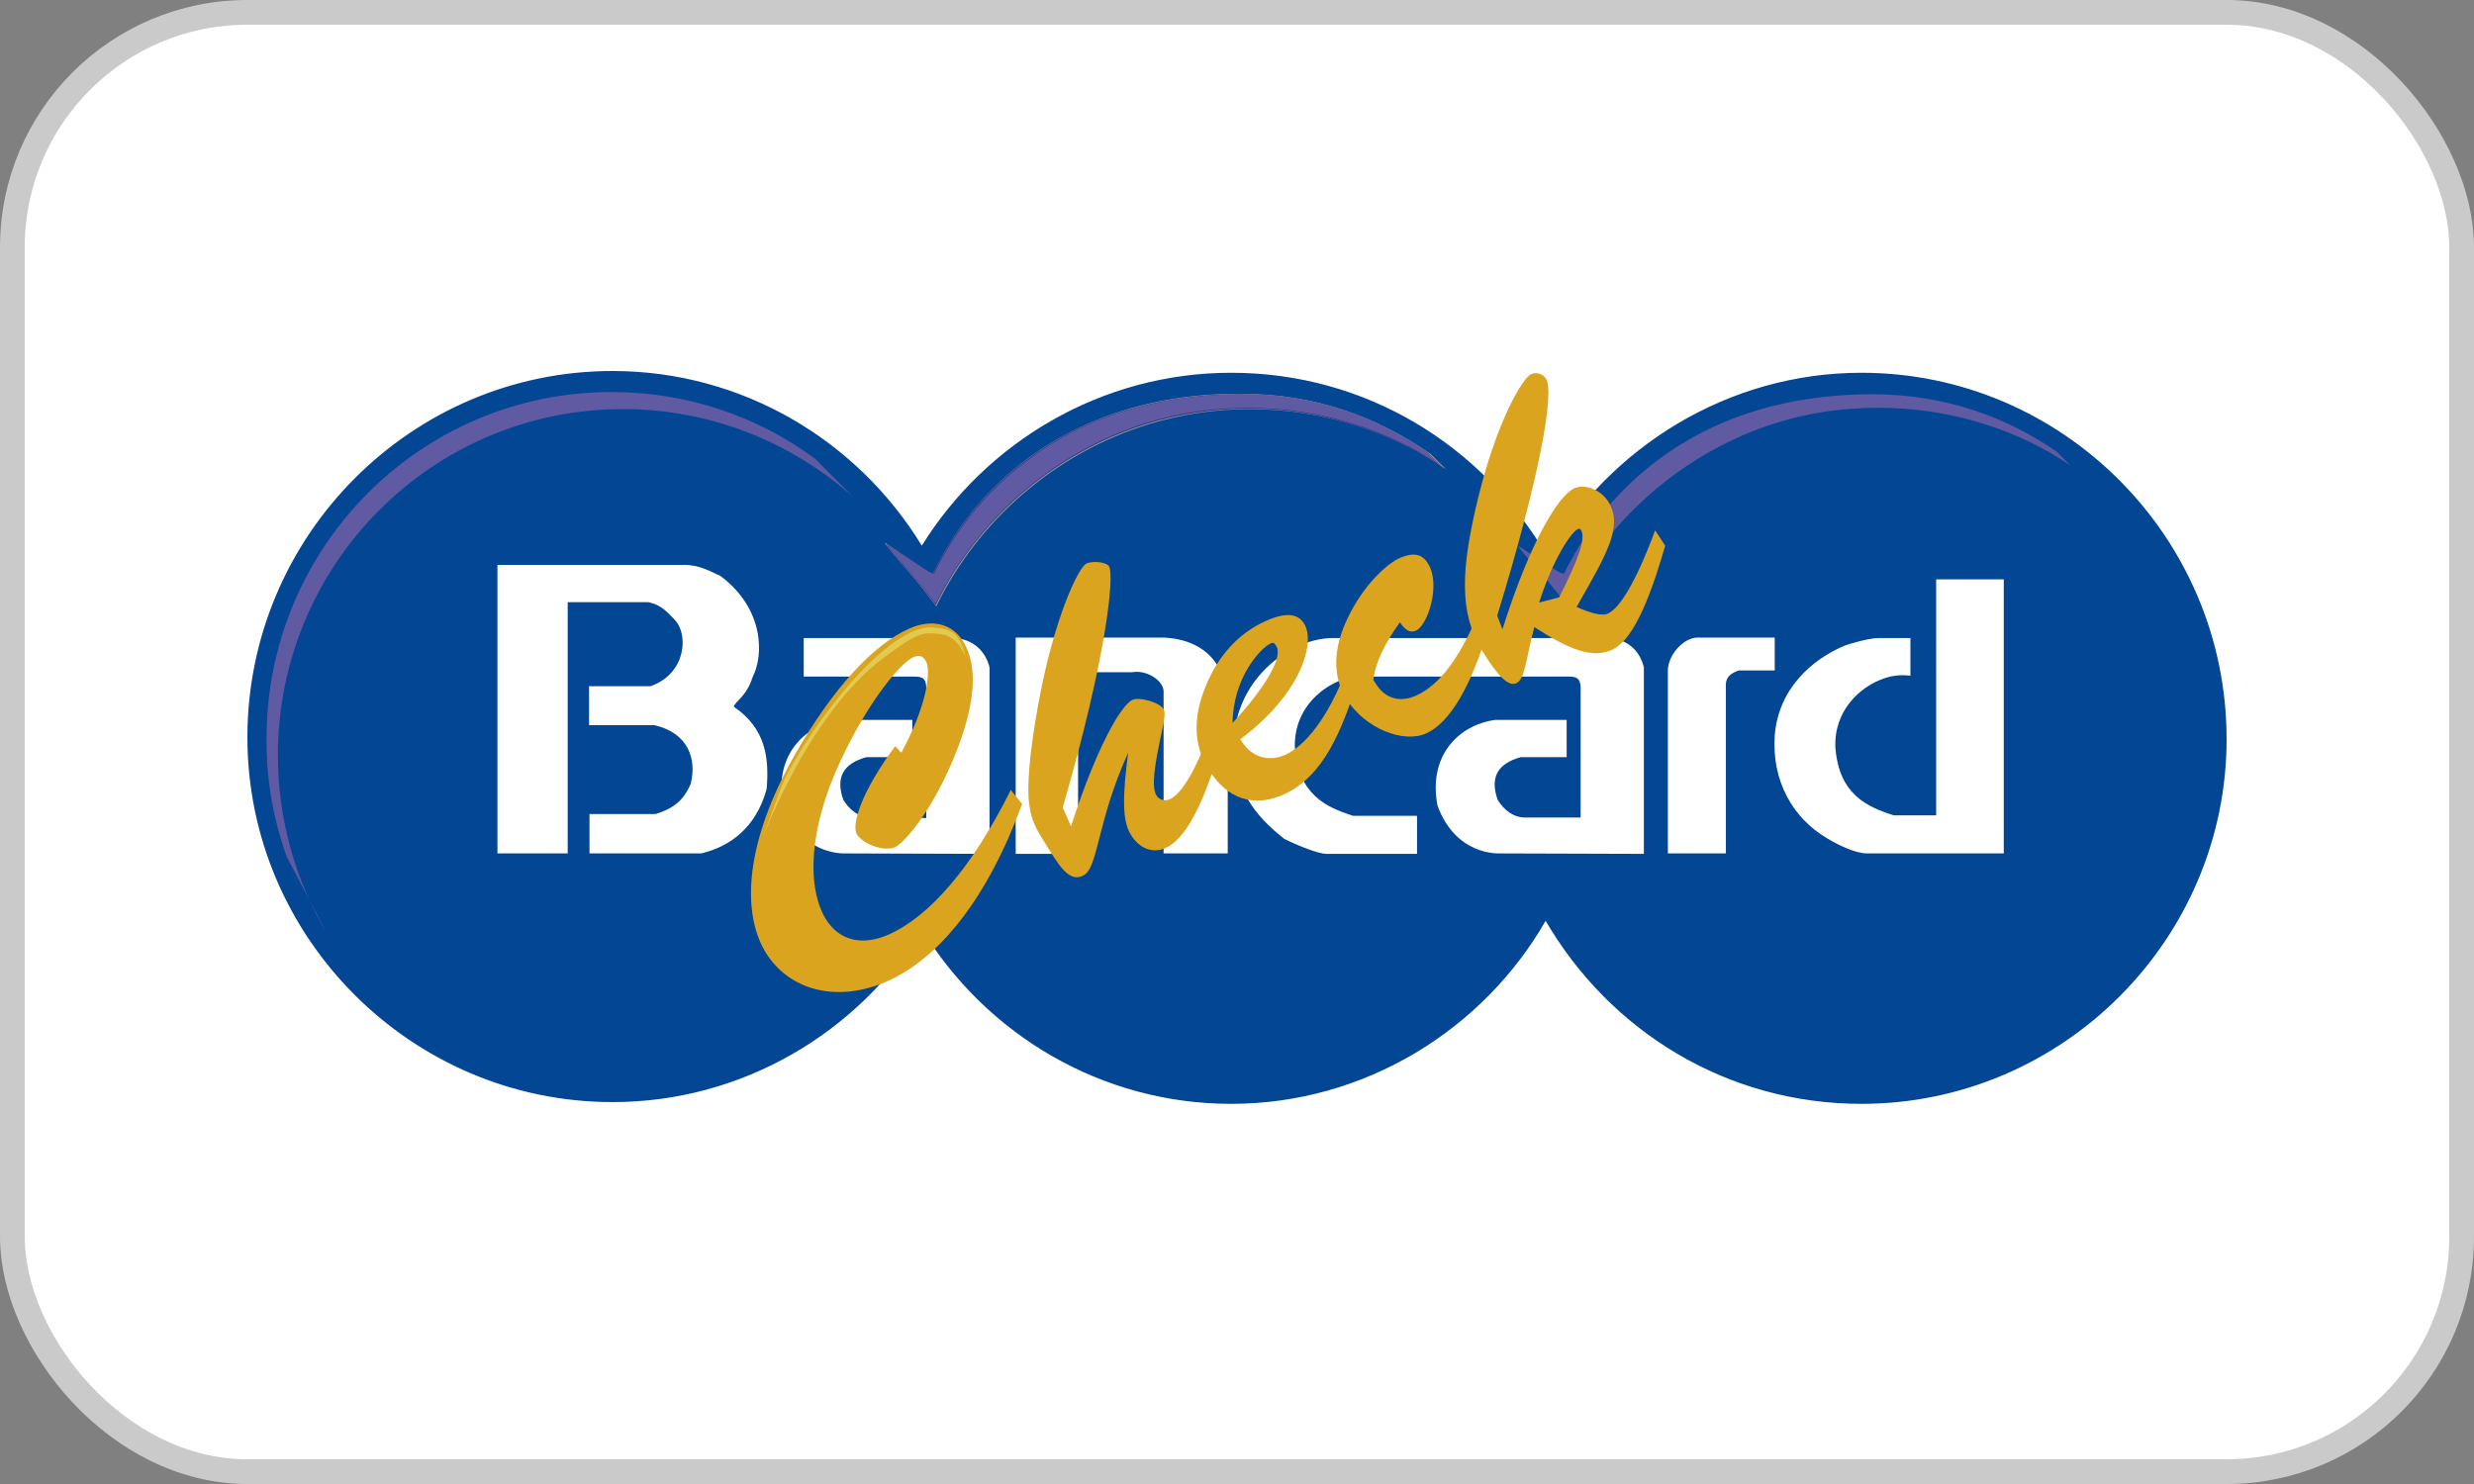
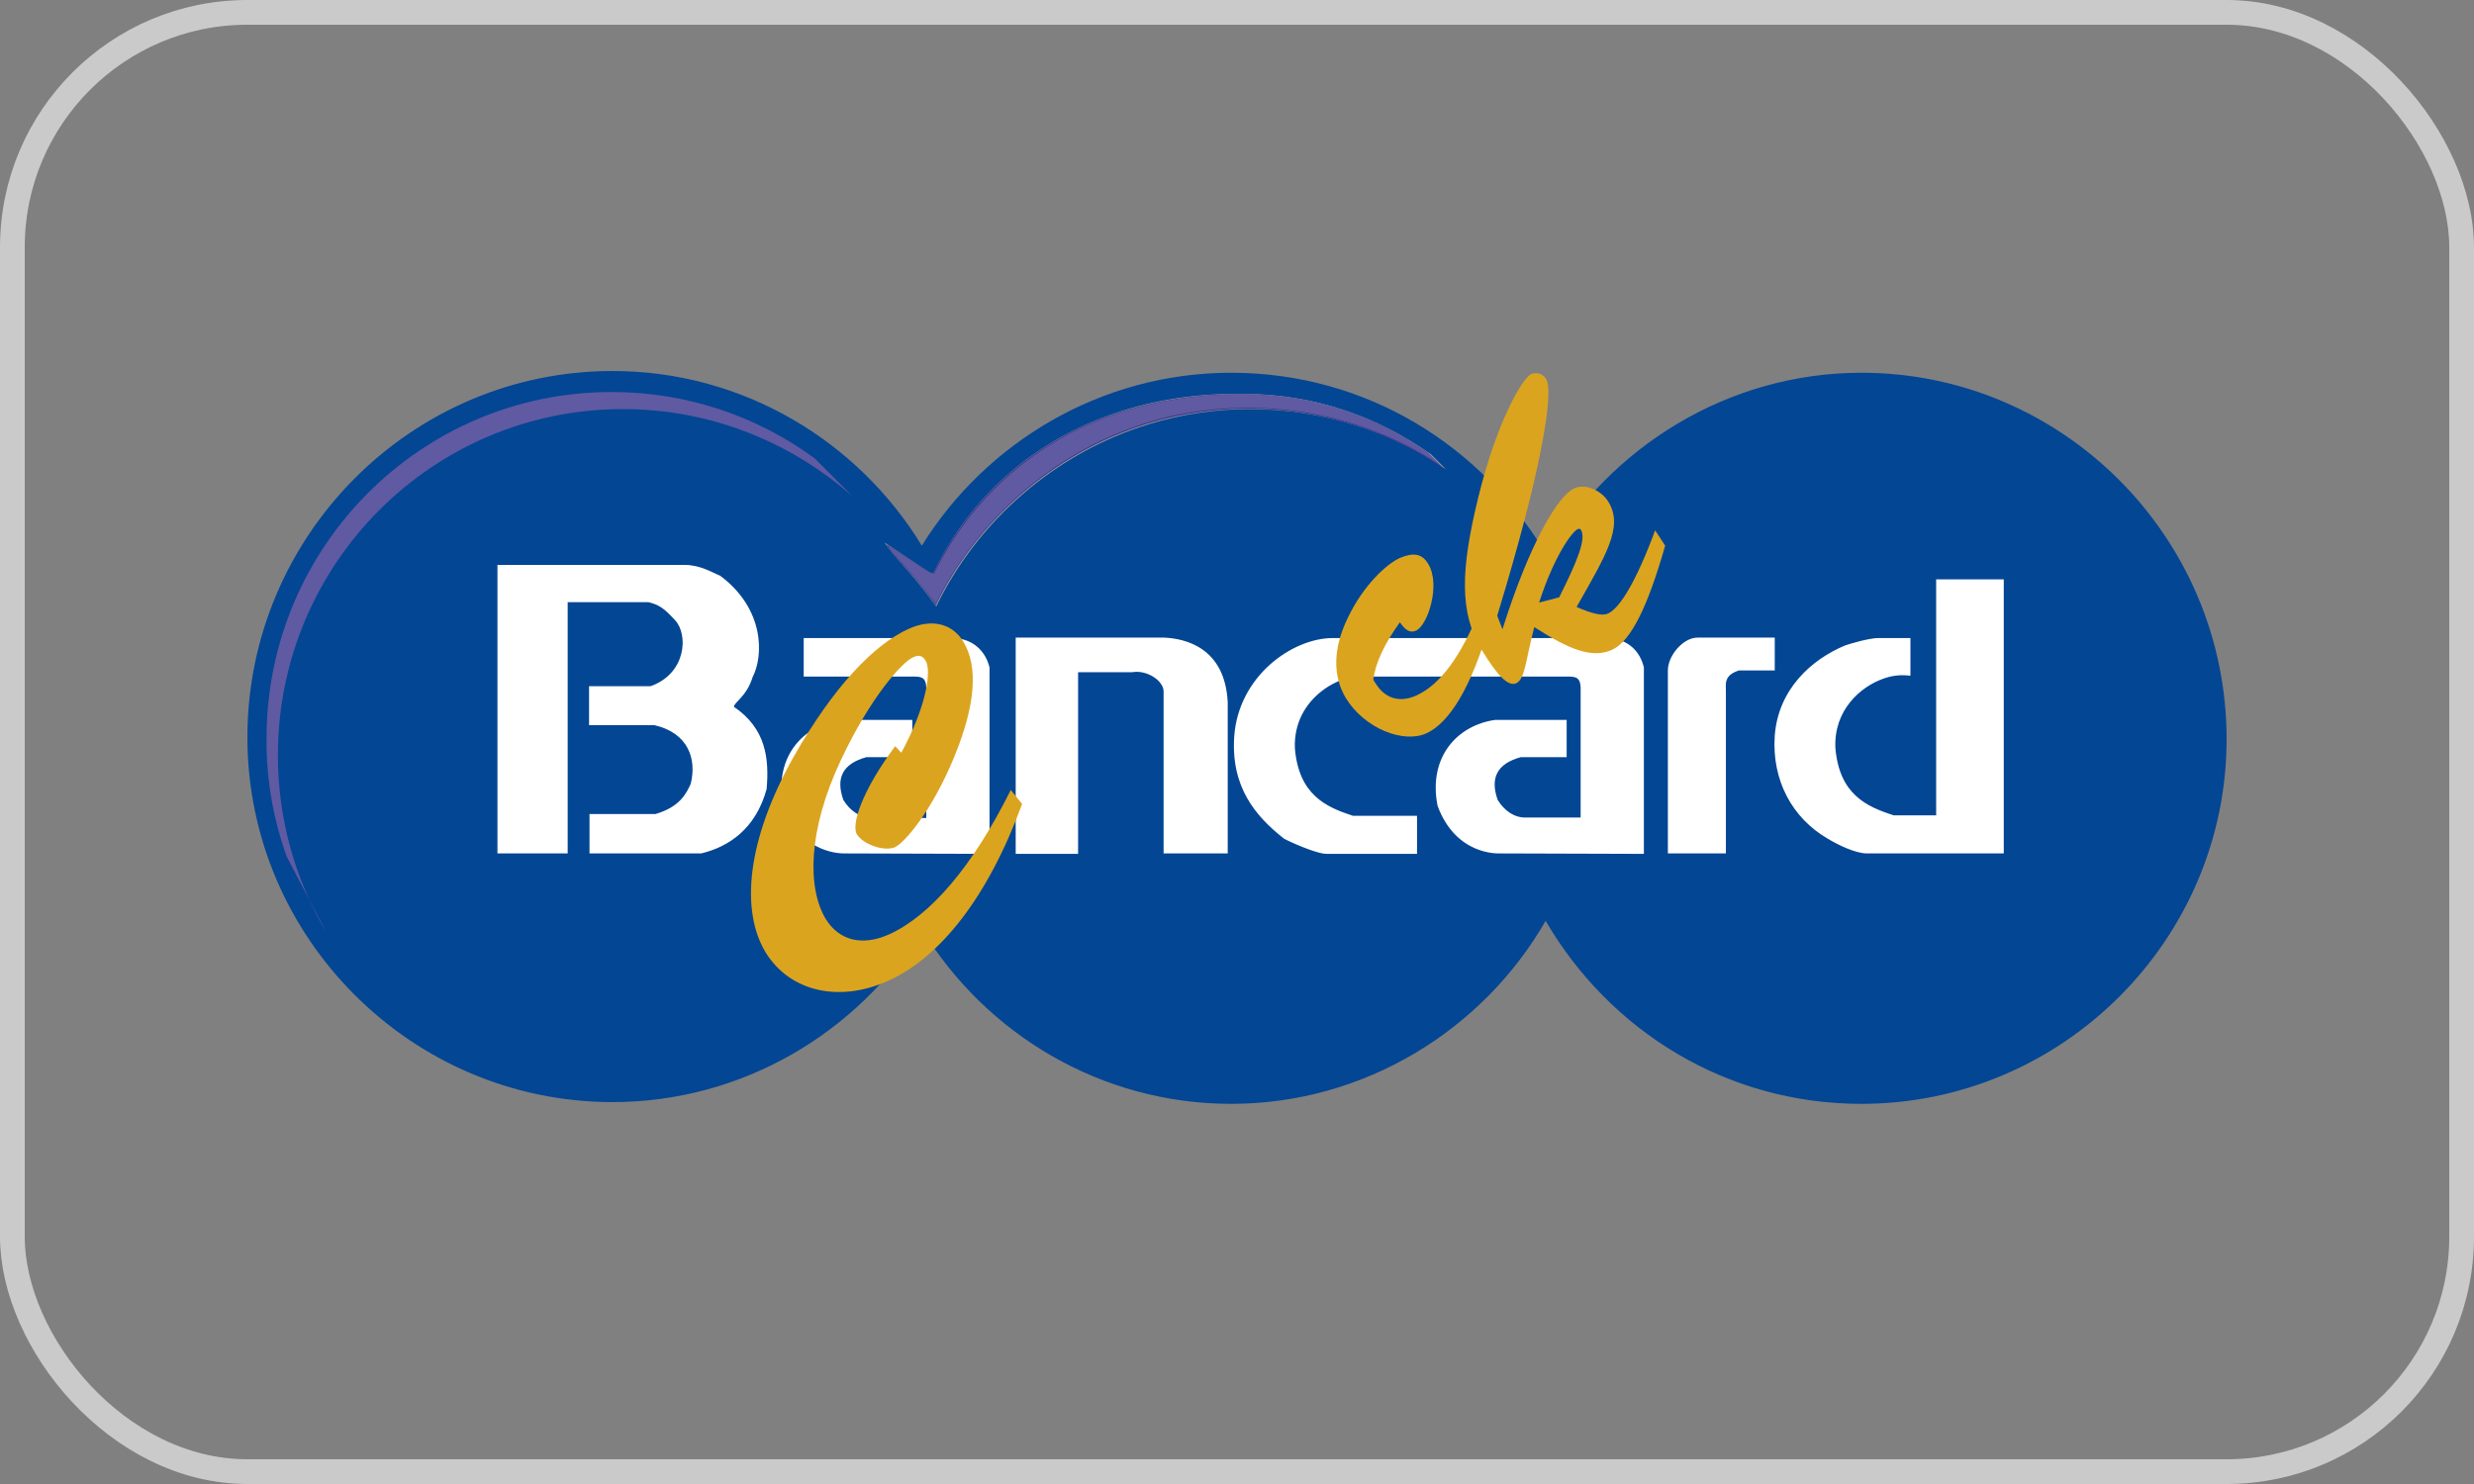
<svg xmlns="http://www.w3.org/2000/svg" width="100" height="60" viewBox="0 0 100 60" fill="none">
  <rect x="0" y="0" width="100" height="60" fill="#808080" stroke="none" />
-   <rect x="0.5" y="0.5" width="99" height="59" rx="9.5" fill="white" />
  <rect x="0.5" y="0.5" width="99" height="59" rx="9.5" stroke="#CACACA" />
  <path d="M75.241 15.071C83.37 15.071 90 21.726 90 29.886C90 37.974 83.37 44.63 75.241 44.63C69.775 44.63 65.067 41.674 62.475 37.231C59.954 41.621 55.175 44.63 49.762 44.63C44.507 44.63 39.852 41.815 37.26 37.567C34.668 41.745 30.013 44.559 24.759 44.559C16.63 44.559 10 37.904 10 29.815C10 21.655 16.63 15 24.759 15C30.013 15 34.668 17.814 37.26 22.062C39.852 17.885 44.507 15.071 49.762 15.071C55.228 15.071 59.936 18.027 62.528 22.469C65.067 18.08 69.846 15.071 75.241 15.071Z" fill="#034694" />
-   <path fill-rule="evenodd" clip-rule="evenodd" d="M61.384 22.08C61.384 22.08 63.059 23.177 63.077 23.16L63.218 23.195C64.682 20.204 67.256 17.85 70.571 16.735C72.193 16.186 73.939 15.938 75.72 15.938C78.682 15.956 81.115 16.876 83.126 18.257L83.69 18.823C81.627 17.407 78.894 16.487 75.914 16.487C74.503 16.487 73.128 16.682 71.823 17.089C67.803 18.345 64.805 21.284 63.289 24.416C63.289 24.416 62.707 23.62 62.002 22.841C61.296 22.08 61.384 22.08 61.384 22.08Z" fill="#5F5AA2" />
  <path d="M34.178 34.505C34.108 34.505 32.398 34.594 31.657 32.576C31.269 30.594 32.468 29.32 33.984 29.107H36.876V30.612H35.025C34.055 30.877 33.773 31.461 34.09 32.346C34.355 32.771 34.743 33.054 35.201 33.054L37.441 33.072V27.797C37.423 27.355 37.211 27.355 36.876 27.355H32.486V25.797H38.587C39.362 25.85 39.839 26.346 39.997 26.983V34.523L34.178 34.505ZM41.055 34.505V25.779H47.05C47.914 25.815 49.519 26.187 49.625 28.399V34.505H47.033V27.974C47.05 27.532 46.363 27.072 45.763 27.178H43.577V34.523H41.055V34.505ZM67.416 34.505V27.107C67.416 26.505 68.033 25.779 68.615 25.779H71.736V27.107H70.29C69.673 27.302 69.761 27.656 69.761 27.939V34.505H67.416ZM20.107 34.505V22.841H27.689C28.307 22.841 28.818 23.16 29.118 23.284C30.916 24.629 30.863 26.523 30.423 27.372C30.176 28.169 29.682 28.381 29.664 28.576C30.969 29.461 31.093 30.682 30.987 31.904C30.546 33.514 29.453 34.24 28.342 34.505H23.828V32.913H26.491C27.478 32.629 27.742 32.081 27.919 31.691C28.166 30.7 27.831 29.638 26.455 29.32H23.81V27.744H26.297C27.742 27.231 27.831 25.656 27.284 25.072C26.826 24.576 26.632 24.452 26.208 24.346H22.946V34.505H20.107ZM60.628 34.505C60.557 34.505 58.847 34.594 58.106 32.576C57.718 30.594 58.917 29.32 60.434 29.107H63.325V30.612H61.474C60.504 30.877 60.222 31.461 60.539 32.346C60.804 32.771 61.192 33.054 61.65 33.054H63.89V27.797C63.872 27.355 63.66 27.355 63.325 27.355H58.935H55.338C54.315 27.142 52.252 28.169 52.34 30.258C52.499 32.134 53.592 32.629 54.685 32.983H57.277V34.523H53.61C53.31 34.523 52.534 34.222 51.917 33.921C50.718 32.983 49.748 31.797 49.889 29.762C50.066 27.337 52.234 25.797 53.874 25.797H59.728H65.036C65.812 25.85 66.288 26.328 66.446 26.983V34.523L60.628 34.505ZM77.22 27.319V25.797H75.915C75.545 25.797 74.716 26.045 74.575 26.098C73.217 26.665 71.877 27.868 71.736 29.744C71.613 31.55 72.442 33.072 73.87 33.904C74.275 34.151 74.998 34.505 75.457 34.505H78.26H80.993V23.425H78.26V32.966H76.55C75.439 32.612 74.346 32.116 74.187 30.24C74.117 28.735 75.175 27.762 76.162 27.426C76.568 27.284 76.938 27.284 77.22 27.319Z" fill="white" />
  <path fill-rule="evenodd" clip-rule="evenodd" d="M40.856 31.939C39.286 35.089 37.576 37.036 35.936 37.779C34.825 38.275 33.908 38.01 33.38 37.16C32.621 35.903 32.657 33.567 33.979 30.753C35.178 28.186 36.465 26.77 36.906 26.576C37.135 26.469 37.294 26.505 37.417 26.717C37.647 27.089 37.488 28.487 36.43 30.434L36.183 30.169C34.79 32.045 34.42 33.355 34.631 33.726C34.896 34.151 35.742 34.434 36.166 34.257C36.536 34.098 37.664 32.824 38.581 30.576C39.428 28.505 39.551 26.947 38.934 25.938C38.493 25.213 37.664 25 36.73 25.425C35.319 26.062 33.697 27.761 32.092 30.576C30.153 34.009 29.941 36.841 30.946 38.505C31.916 40.081 33.891 40.558 35.901 39.656C37.982 38.718 39.921 36.31 41.314 32.505L40.856 31.939Z" fill="#DBA41F" />
-   <path fill-rule="evenodd" clip-rule="evenodd" d="M48.916 29.585C48.299 31.195 47.752 32.098 47.294 32.31C47.1 32.399 46.853 32.346 46.747 32.169C46.535 31.815 46.659 31.001 46.941 29.673C47.064 29.124 47.117 28.806 47.029 28.664C46.87 28.399 46.059 28.169 45.777 28.293C45.319 28.505 44.331 30.186 43.291 33.408L42.956 32.647C44.719 26.593 45.054 23.266 44.825 22.894C44.737 22.752 44.243 22.646 43.908 22.788C43.608 22.929 42.603 24.93 41.951 28.558C41.598 30.54 41.492 31.886 41.616 32.611C41.686 33.16 41.916 33.567 42.18 33.992C42.251 34.098 42.321 34.222 42.392 34.328C42.921 35.195 43.291 35.638 43.767 35.408C44.402 35.125 44.314 33.266 45.601 30.434C45.389 32.063 45.336 33.16 45.707 33.744C46.059 34.328 46.606 34.505 47.1 34.293C47.928 33.921 48.651 32.523 49.339 30.151L48.916 29.585Z" fill="#DBA41F" />
-   <path fill-rule="evenodd" clip-rule="evenodd" d="M49.821 29.23C49.839 27.425 50.932 26.204 51.373 26.009C51.461 25.974 51.514 25.991 51.584 26.115C51.849 26.523 51.285 27.637 49.821 29.23ZM50.138 29.885C52.519 28.115 53.206 26.027 52.713 25.213C52.448 24.788 51.937 24.753 51.126 25.124C50.086 25.602 49.239 26.487 48.728 27.761C48.216 29.018 48.252 30.116 48.816 31.054C49.592 32.328 50.685 32.664 51.902 32.116C53.224 31.514 54.071 30.098 54.794 27.761L54.406 27.124C53.665 29.036 52.748 30.169 51.937 30.523C51.302 30.806 50.597 30.629 50.191 29.974C50.156 29.921 50.156 29.921 50.138 29.885Z" fill="#DBA41F" />
  <path fill-rule="evenodd" clip-rule="evenodd" d="M59.811 24.664C59.053 26.522 58.224 27.691 57.219 28.133C56.567 28.416 55.967 28.239 55.597 27.62C55.562 27.584 55.544 27.531 55.509 27.478C55.597 26.806 55.95 26.044 56.584 25.16C56.814 25.496 57.008 25.602 57.237 25.496C57.713 25.283 58.242 23.637 57.731 22.805C57.484 22.381 57.131 22.328 56.584 22.558C56.038 22.805 55.103 23.673 54.486 24.965C53.869 26.221 53.869 27.337 54.398 28.222C55.156 29.461 56.726 30.062 57.642 29.655C58.595 29.23 59.476 27.761 60.199 25.283L59.811 24.664Z" fill="#DBA41F" />
  <path fill-rule="evenodd" clip-rule="evenodd" d="M62.211 24.363C62.81 22.505 63.533 21.496 63.78 21.39C63.833 21.372 63.868 21.372 63.904 21.425C64.115 21.779 63.78 22.646 63.022 24.151L62.211 24.363ZM62.017 25.354C63.445 26.275 64.362 26.629 65.155 26.275C65.931 25.921 66.601 24.522 67.307 22.062L66.901 21.443C66.143 23.496 65.473 24.593 64.997 24.805C64.785 24.912 64.362 24.823 63.727 24.54C64.909 22.451 65.632 21.301 65.014 20.292C64.715 19.797 64.045 19.549 63.639 19.743C62.987 20.027 61.84 21.921 60.73 25.443L60.518 24.894C62.281 19.124 62.828 15.867 62.493 15.318C62.352 15.106 62.105 15.035 61.893 15.124C61.541 15.283 60.5 17.035 59.742 20.151C59.054 22.982 58.966 24.77 59.901 26.292C60.536 27.337 60.977 27.779 61.294 27.62C61.647 27.443 61.664 26.699 62.017 25.354Z" fill="#DBA41F" />
  <path fill-rule="evenodd" clip-rule="evenodd" d="M11.585 34.629L13.207 37.726C11.956 35.62 11.233 33.16 11.233 30.54C11.233 22.805 17.475 16.54 25.18 16.54C28.742 16.54 31.986 17.885 34.473 20.08L32.939 18.54C30.629 16.841 27.79 15.849 24.722 15.849C17.016 15.849 10.774 22.115 10.774 29.85C10.757 31.532 11.056 33.142 11.585 34.629Z" fill="#5F5AA2" />
  <path fill-rule="evenodd" clip-rule="evenodd" d="M58.557 19.036C56.283 17.46 53.532 16.54 50.552 16.54C44.962 16.54 40.131 19.797 37.839 24.523C37.839 24.523 37.292 23.691 36.481 22.806C35.67 21.921 35.67 21.85 35.67 21.85L37.557 23.124L37.715 23.16C40.008 18.434 44.575 15.885 50.164 15.885C53.144 15.885 55.666 16.805 57.94 18.381L58.557 19.036Z" fill="#034694" />
  <path fill-rule="evenodd" clip-rule="evenodd" d="M35.762 21.939C35.762 21.939 37.578 23.16 37.578 23.142L37.719 23.177C39.236 20.045 41.828 17.797 45.09 16.699C46.659 16.168 48.369 15.903 50.186 15.921C53.148 15.921 55.652 16.841 57.838 18.363L58.455 18.983C56.251 17.46 53.501 16.54 50.521 16.54C49.11 16.54 47.752 16.752 46.465 17.142C42.586 18.328 39.5 21.107 37.843 24.523C37.843 24.523 37.278 23.709 36.502 22.859C35.727 21.974 35.762 21.939 35.762 21.939Z" fill="#939598" />
  <path fill-rule="evenodd" clip-rule="evenodd" d="M35.831 22.009C35.831 22.009 37.577 23.16 37.577 23.142L37.718 23.177C39.216 20.115 41.791 17.814 45.088 16.717C46.693 16.186 48.421 15.92 50.202 15.938C53.164 15.956 55.633 16.858 57.731 18.328C57.731 18.328 58.33 18.929 58.313 18.912C56.179 17.443 53.446 16.522 50.466 16.522C49.056 16.522 47.68 16.735 46.393 17.124C42.443 18.345 39.393 21.213 37.823 24.469C37.823 24.469 37.259 23.655 36.501 22.841C35.778 22.027 35.831 22.009 35.831 22.009Z" fill="#37368C" />
  <path fill-rule="evenodd" clip-rule="evenodd" d="M35.919 22.08C35.919 22.08 37.595 23.177 37.612 23.16L37.753 23.195C39.217 20.204 41.791 17.85 45.106 16.735C46.728 16.186 48.474 15.938 50.255 15.938C53.217 15.956 55.651 16.876 57.661 18.257L58.225 18.823C56.162 17.407 53.429 16.487 50.449 16.487C49.038 16.487 47.663 16.682 46.358 17.089C42.338 18.345 39.34 21.284 37.824 24.416C37.824 24.416 37.242 23.62 36.537 22.841C35.831 22.08 35.919 22.08 35.919 22.08Z" fill="#5F5AA2" />
-   <path fill-rule="evenodd" clip-rule="evenodd" d="M37.787 25.39C37.787 25.39 37.029 25.089 35.389 26.576C33.749 28.062 31.969 30.753 31.528 31.956C31.087 33.16 30.752 34.08 30.752 34.08C30.752 34.08 32.603 28.912 35.742 26.576C37.17 25.514 37.311 25.567 38.017 25.637C38.722 25.708 39.022 26.54 39.022 26.54C39.022 26.54 38.881 25.814 38.51 25.567C38.105 25.354 37.787 25.39 37.787 25.39Z" fill="#E1CA4F" />
</svg>